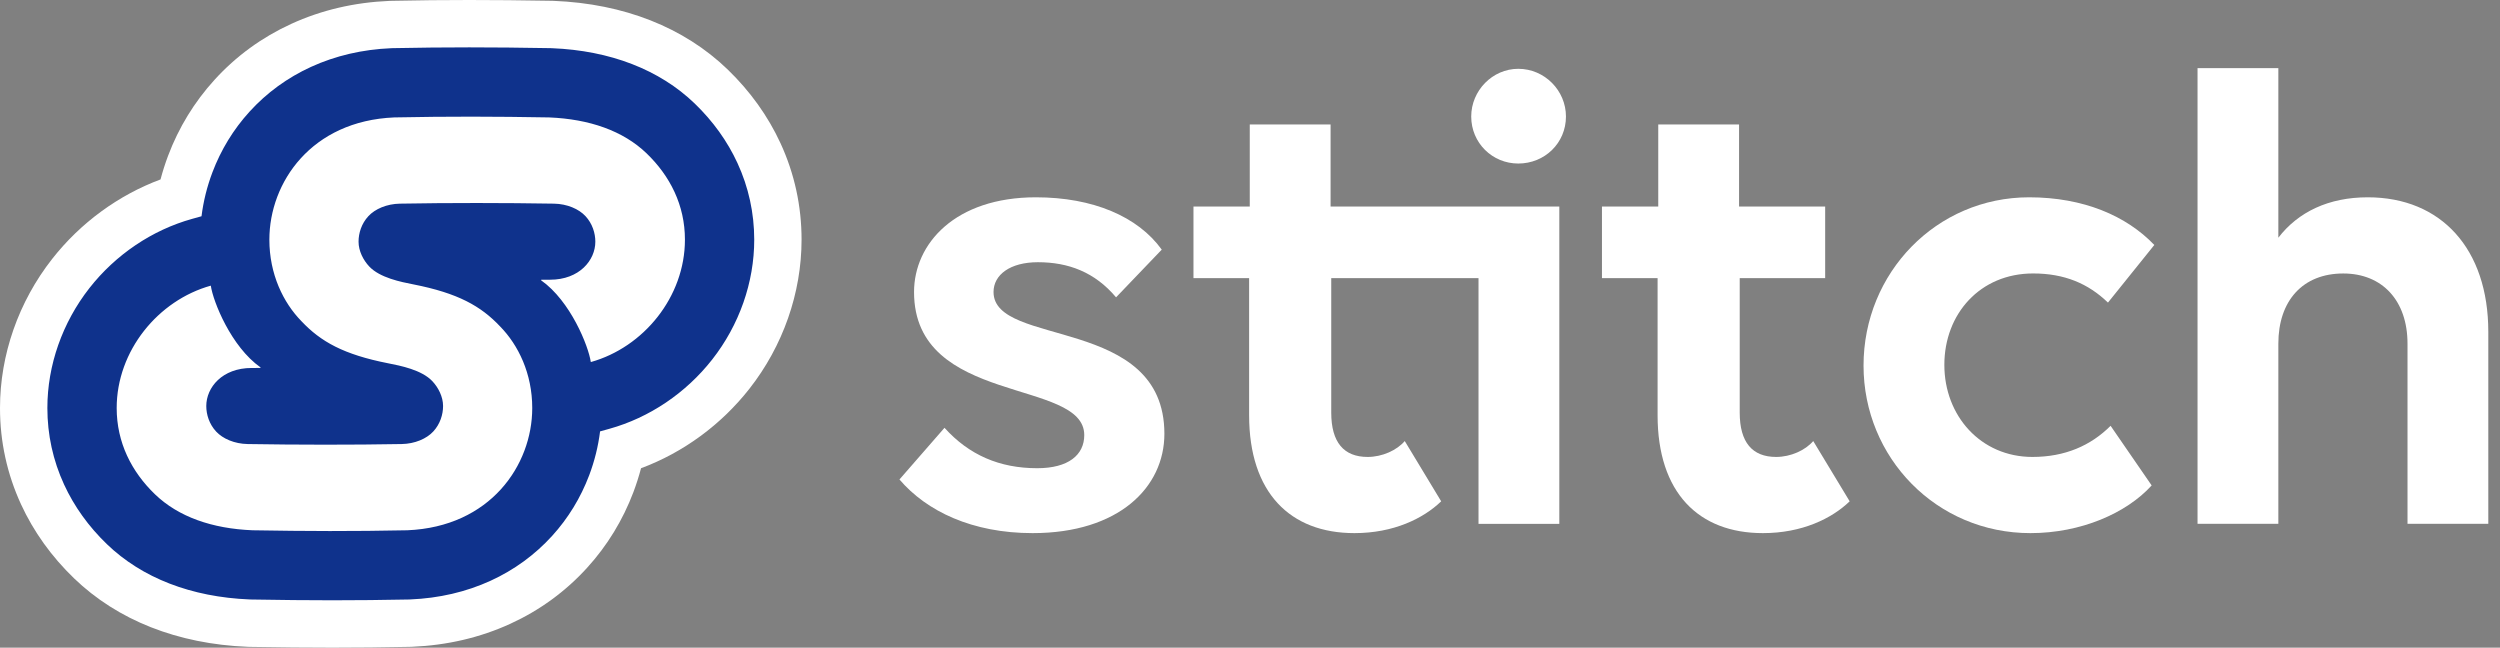
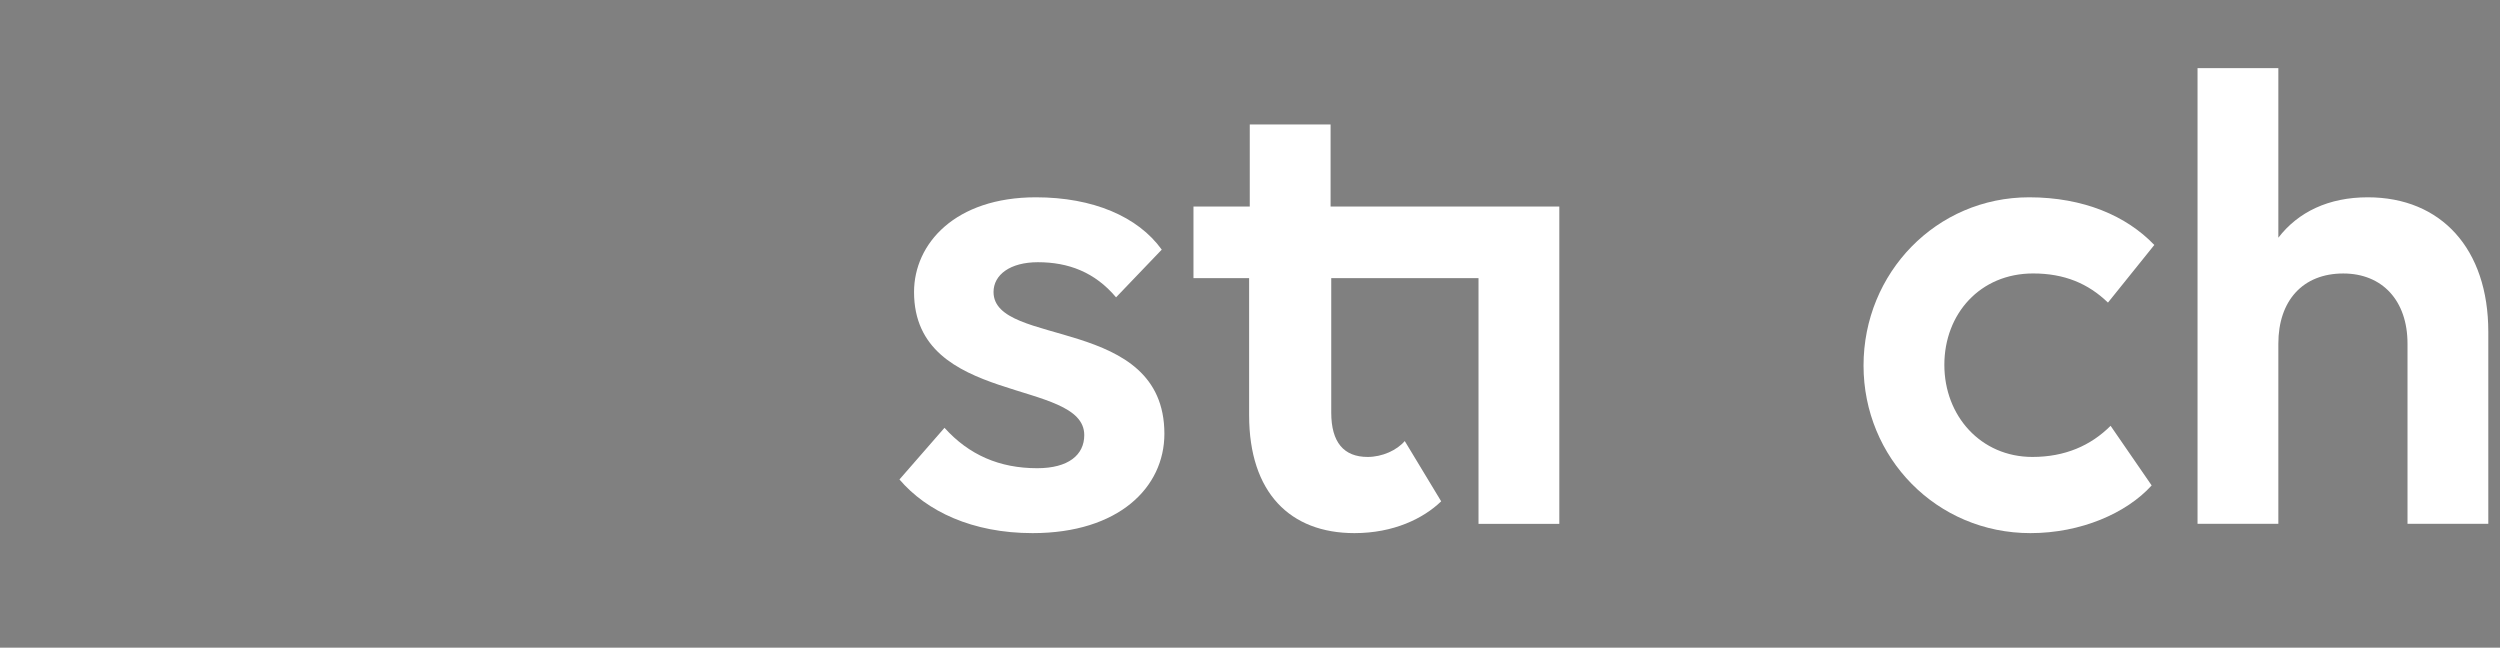
<svg xmlns="http://www.w3.org/2000/svg" width="193px" height="50px" viewBox="0 0 193 50" version="1.1">
  <rect x="0" y="0" width="193" height="50" fill="#808080" stroke="none" />
  <title>429CF694-A993-42B3-9625-17DB73125043@3x</title>
  <g id="Updated-Illustrations---07-Dec" stroke="none" stroke-width="1" fill="none" fill-rule="evenodd">
    <g id="Payat-About-stitch" transform="translate(-929, -3480)" fill-rule="nonzero">
      <g id="Latest-projects" transform="translate(0, 3007)">
        <g id="logo-slider" transform="translate(845, 318)">
          <g id="stitch-logo" transform="translate(84, 155)">
-             <path d="M25.656,50 C23.689,50 21.68,49.98 19.329,49.939 L19.225,49.937 L19.117,49.933 C13.716,49.716 9.079,47.887 5.714,44.644 C3.971,42.963 2.595,41.043 1.626,38.94 C0.547,36.597 0,34.093 0,31.5 C0,27.386 1.431,23.295 4.03,19.985 C6.212,17.203 9.142,15.063 12.393,13.852 C12.556,13.233 12.753,12.619 12.979,12.017 C13.8,9.843 15.002,7.876 16.557,6.167 C18.219,4.338 20.215,2.883 22.486,1.843 C24.809,0.778 27.359,0.183 30.062,0.069 C30.113,0.067 30.265,0.063 30.265,0.063 C32.313,0.02 34.262,0 36.225,0 C38.184,0 40.193,0.02 42.553,0.061 L42.656,0.063 L42.758,0.067 C48.165,0.284 52.802,2.113 56.167,5.356 C57.911,7.039 59.286,8.957 60.256,11.06 C61.335,13.403 61.881,15.907 61.881,18.5 C61.881,22.614 60.451,26.705 57.852,30.015 C55.669,32.797 52.739,34.937 49.488,36.148 C49.325,36.767 49.128,37.381 48.903,37.983 C48.082,40.157 46.879,42.126 45.324,43.833 C43.662,45.662 41.667,47.117 39.395,48.157 C37.07,49.222 34.52,49.817 31.817,49.931 C31.75,49.933 31.616,49.937 31.616,49.937 C29.572,49.98 27.621,50 25.656,50 Z" id="Path" fill="#FFFFFF" />
            <path d="M76.701,22.543 C76.701,21.214 77.979,20.243 80.127,20.243 C82.478,20.243 84.524,21.009 86.16,22.954 L89.687,19.272 C87.846,16.715 84.37,15.232 79.972,15.232 C73.734,15.232 70.564,18.812 70.564,22.545 C70.564,31.34 83.705,29.192 83.705,33.589 C83.705,35.123 82.478,36.146 80.074,36.146 C77.16,36.146 74.807,35.123 72.915,33.027 L69.438,37.015 C71.535,39.47 75.063,41.157 79.716,41.157 C86.363,41.157 89.891,37.629 89.891,33.488 C89.893,24.333 76.701,26.839 76.701,22.543 Z" id="Path" fill="#FFFFFF" />
            <path d="M102.721,15.947 L102.721,9.607 L96.482,9.607 L96.482,15.947 L92.136,15.947 L92.136,21.47 L96.432,21.47 L96.432,32.055 C96.432,38.038 99.602,41.157 104.562,41.157 C107.579,41.157 109.88,40.033 111.259,38.702 L108.447,34.049 C107.833,34.764 106.708,35.276 105.584,35.276 C103.743,35.276 102.772,34.152 102.772,31.85 L102.772,21.47 L114.141,21.47 L114.141,40.441 L120.379,40.441 L120.379,15.947 L114.141,15.947 L102.721,15.947 Z" id="Path" fill="#FFFFFF" />
-             <path d="M117.21,5.312 C115.216,5.312 113.578,6.998 113.578,8.994 C113.578,11.04 115.214,12.625 117.21,12.625 C119.256,12.625 120.892,11.04 120.892,8.994 C120.892,7 119.254,5.312 117.21,5.312 Z" id="Path" fill="#FFFFFF" />
-             <path d="M137.119,35.276 C135.278,35.276 134.306,34.152 134.306,31.85 L134.306,21.47 L140.903,21.47 L140.903,15.947 L134.256,15.947 L134.256,9.607 L128.017,9.607 L128.017,15.947 L123.671,15.947 L123.671,21.47 L127.966,21.47 L127.966,32.055 C127.966,38.038 131.136,41.157 136.097,41.157 C139.114,41.157 141.414,40.033 142.795,38.702 L139.982,34.049 C139.368,34.764 138.242,35.276 137.119,35.276 Z" id="Path" fill="#FFFFFF" />
            <path d="M156.956,21.111 C159.36,21.111 161.2,21.879 162.735,23.36 L166.313,18.912 C164.165,16.663 160.84,15.232 156.649,15.232 C149.49,15.232 143.865,21.062 143.865,28.221 C143.865,35.329 149.49,41.157 156.75,41.157 C160.636,41.157 164.165,39.623 166.108,37.475 L162.938,32.872 C161.404,34.406 159.41,35.276 156.904,35.276 C152.915,35.276 150.104,32.106 150.104,28.168 C150.104,24.23 152.865,21.111 156.956,21.111 Z" id="Path" fill="#FFFFFF" />
            <path d="M182.79,15.232 C179.774,15.232 177.422,16.358 175.888,18.351 L175.888,5.261 L169.65,5.261 L169.65,40.439 L175.888,40.439 L175.888,26.532 C175.888,23.208 177.781,21.113 180.899,21.113 C183.917,21.113 185.86,23.21 185.86,26.532 L185.86,40.439 L192.097,40.439 L192.097,25.61 C192.096,19.221 188.467,15.232 182.79,15.232 Z" id="Path" fill="#FFFFFF" />
-             <path d="M56.933,12.59 C56.155,10.902 55.043,9.353 53.629,7.99 C50.92,5.379 47.108,3.904 42.609,3.721 L42.548,3.719 L42.487,3.717 C40.157,3.676 38.167,3.656 36.225,3.656 C34.286,3.656 32.36,3.676 30.338,3.717 L30.324,3.717 C30.287,3.717 30.248,3.719 30.212,3.721 C27.985,3.814 25.898,4.3 24.008,5.165 C22.187,5.999 20.59,7.163 19.261,8.624 C18.02,9.989 17.056,11.566 16.398,13.306 C15.982,14.407 15.701,15.543 15.557,16.695 L14.834,16.896 C11.749,17.756 8.932,19.654 6.905,22.238 C4.812,24.911 3.657,28.198 3.657,31.498 C3.657,33.561 4.092,35.548 4.948,37.407 C5.726,39.096 6.837,40.645 8.252,42.008 C10.96,44.619 14.773,46.094 19.271,46.277 L19.332,46.279 L19.393,46.281 C21.724,46.322 23.713,46.342 25.656,46.342 C27.595,46.342 29.521,46.322 31.543,46.281 L31.557,46.281 C31.594,46.281 31.63,46.279 31.667,46.277 C33.894,46.184 35.983,45.698 37.875,44.833 C39.695,43.999 41.292,42.835 42.621,41.374 C43.863,40.009 44.826,38.432 45.485,36.692 C45.901,35.591 46.182,34.455 46.326,33.303 L47.049,33.102 C50.134,32.242 52.95,30.344 54.978,27.759 C57.073,25.089 58.227,21.802 58.227,18.502 C58.225,16.439 57.79,14.45 56.933,12.59 Z M45.61,27.951 C45.432,26.713 44.04,23.238 41.778,21.643 C41.758,21.629 41.768,21.596 41.794,21.596 C42.02,21.598 42.239,21.598 42.463,21.594 C44.733,21.594 45.96,20.087 45.96,18.658 C45.96,18.002 45.735,17.266 45.202,16.689 C44.688,16.134 43.788,15.74 42.764,15.722 C38.996,15.659 34.642,15.653 30.876,15.722 C29.852,15.74 28.952,16.134 28.438,16.689 C27.905,17.264 27.68,18.002 27.68,18.658 C27.68,19.373 28.046,20.085 28.505,20.572 C29.328,21.448 30.964,21.769 31.919,21.956 C35.357,22.633 37.121,23.624 38.612,25.205 C40.016,26.64 41.089,28.838 41.089,31.498 L41.089,31.5 C41.089,35.924 37.84,40.673 31.443,40.937 C31.443,40.937 31.441,40.937 31.437,40.937 C27.241,41.023 23.675,41.01 19.491,40.937 C16.39,40.811 13.779,39.907 11.966,38.161 C10.154,36.416 9.008,34.16 9.008,31.5 C9.008,27.079 12.21,23.185 16.274,22.052 C16.453,23.289 17.845,26.764 20.107,28.359 C20.127,28.373 20.117,28.406 20.09,28.406 C19.865,28.404 19.645,28.404 19.422,28.408 C17.152,28.408 15.925,29.915 15.925,31.344 C15.925,32 16.15,32.736 16.683,33.313 C17.197,33.868 18.097,34.262 19.121,34.28 C22.888,34.343 27.243,34.349 31.008,34.28 C32.033,34.262 32.933,33.868 33.447,33.313 C33.979,32.738 34.205,32 34.205,31.344 C34.205,30.629 33.839,29.918 33.38,29.43 C32.557,28.554 30.921,28.233 29.966,28.046 C26.528,27.369 24.764,26.378 23.272,24.797 C21.868,23.362 20.795,21.164 20.795,18.504 L20.795,18.502 C20.795,14.078 24.045,9.329 30.441,9.065 C30.441,9.065 30.444,9.065 30.448,9.065 C34.644,8.98 38.21,8.992 42.394,9.065 C45.495,9.191 48.106,10.095 49.918,11.841 C51.731,13.588 52.877,15.842 52.877,18.502 C52.877,22.923 49.677,26.817 45.61,27.951 Z" id="Shape" fill="#0F328C" />
          </g>
        </g>
      </g>
    </g>
  </g>
</svg>